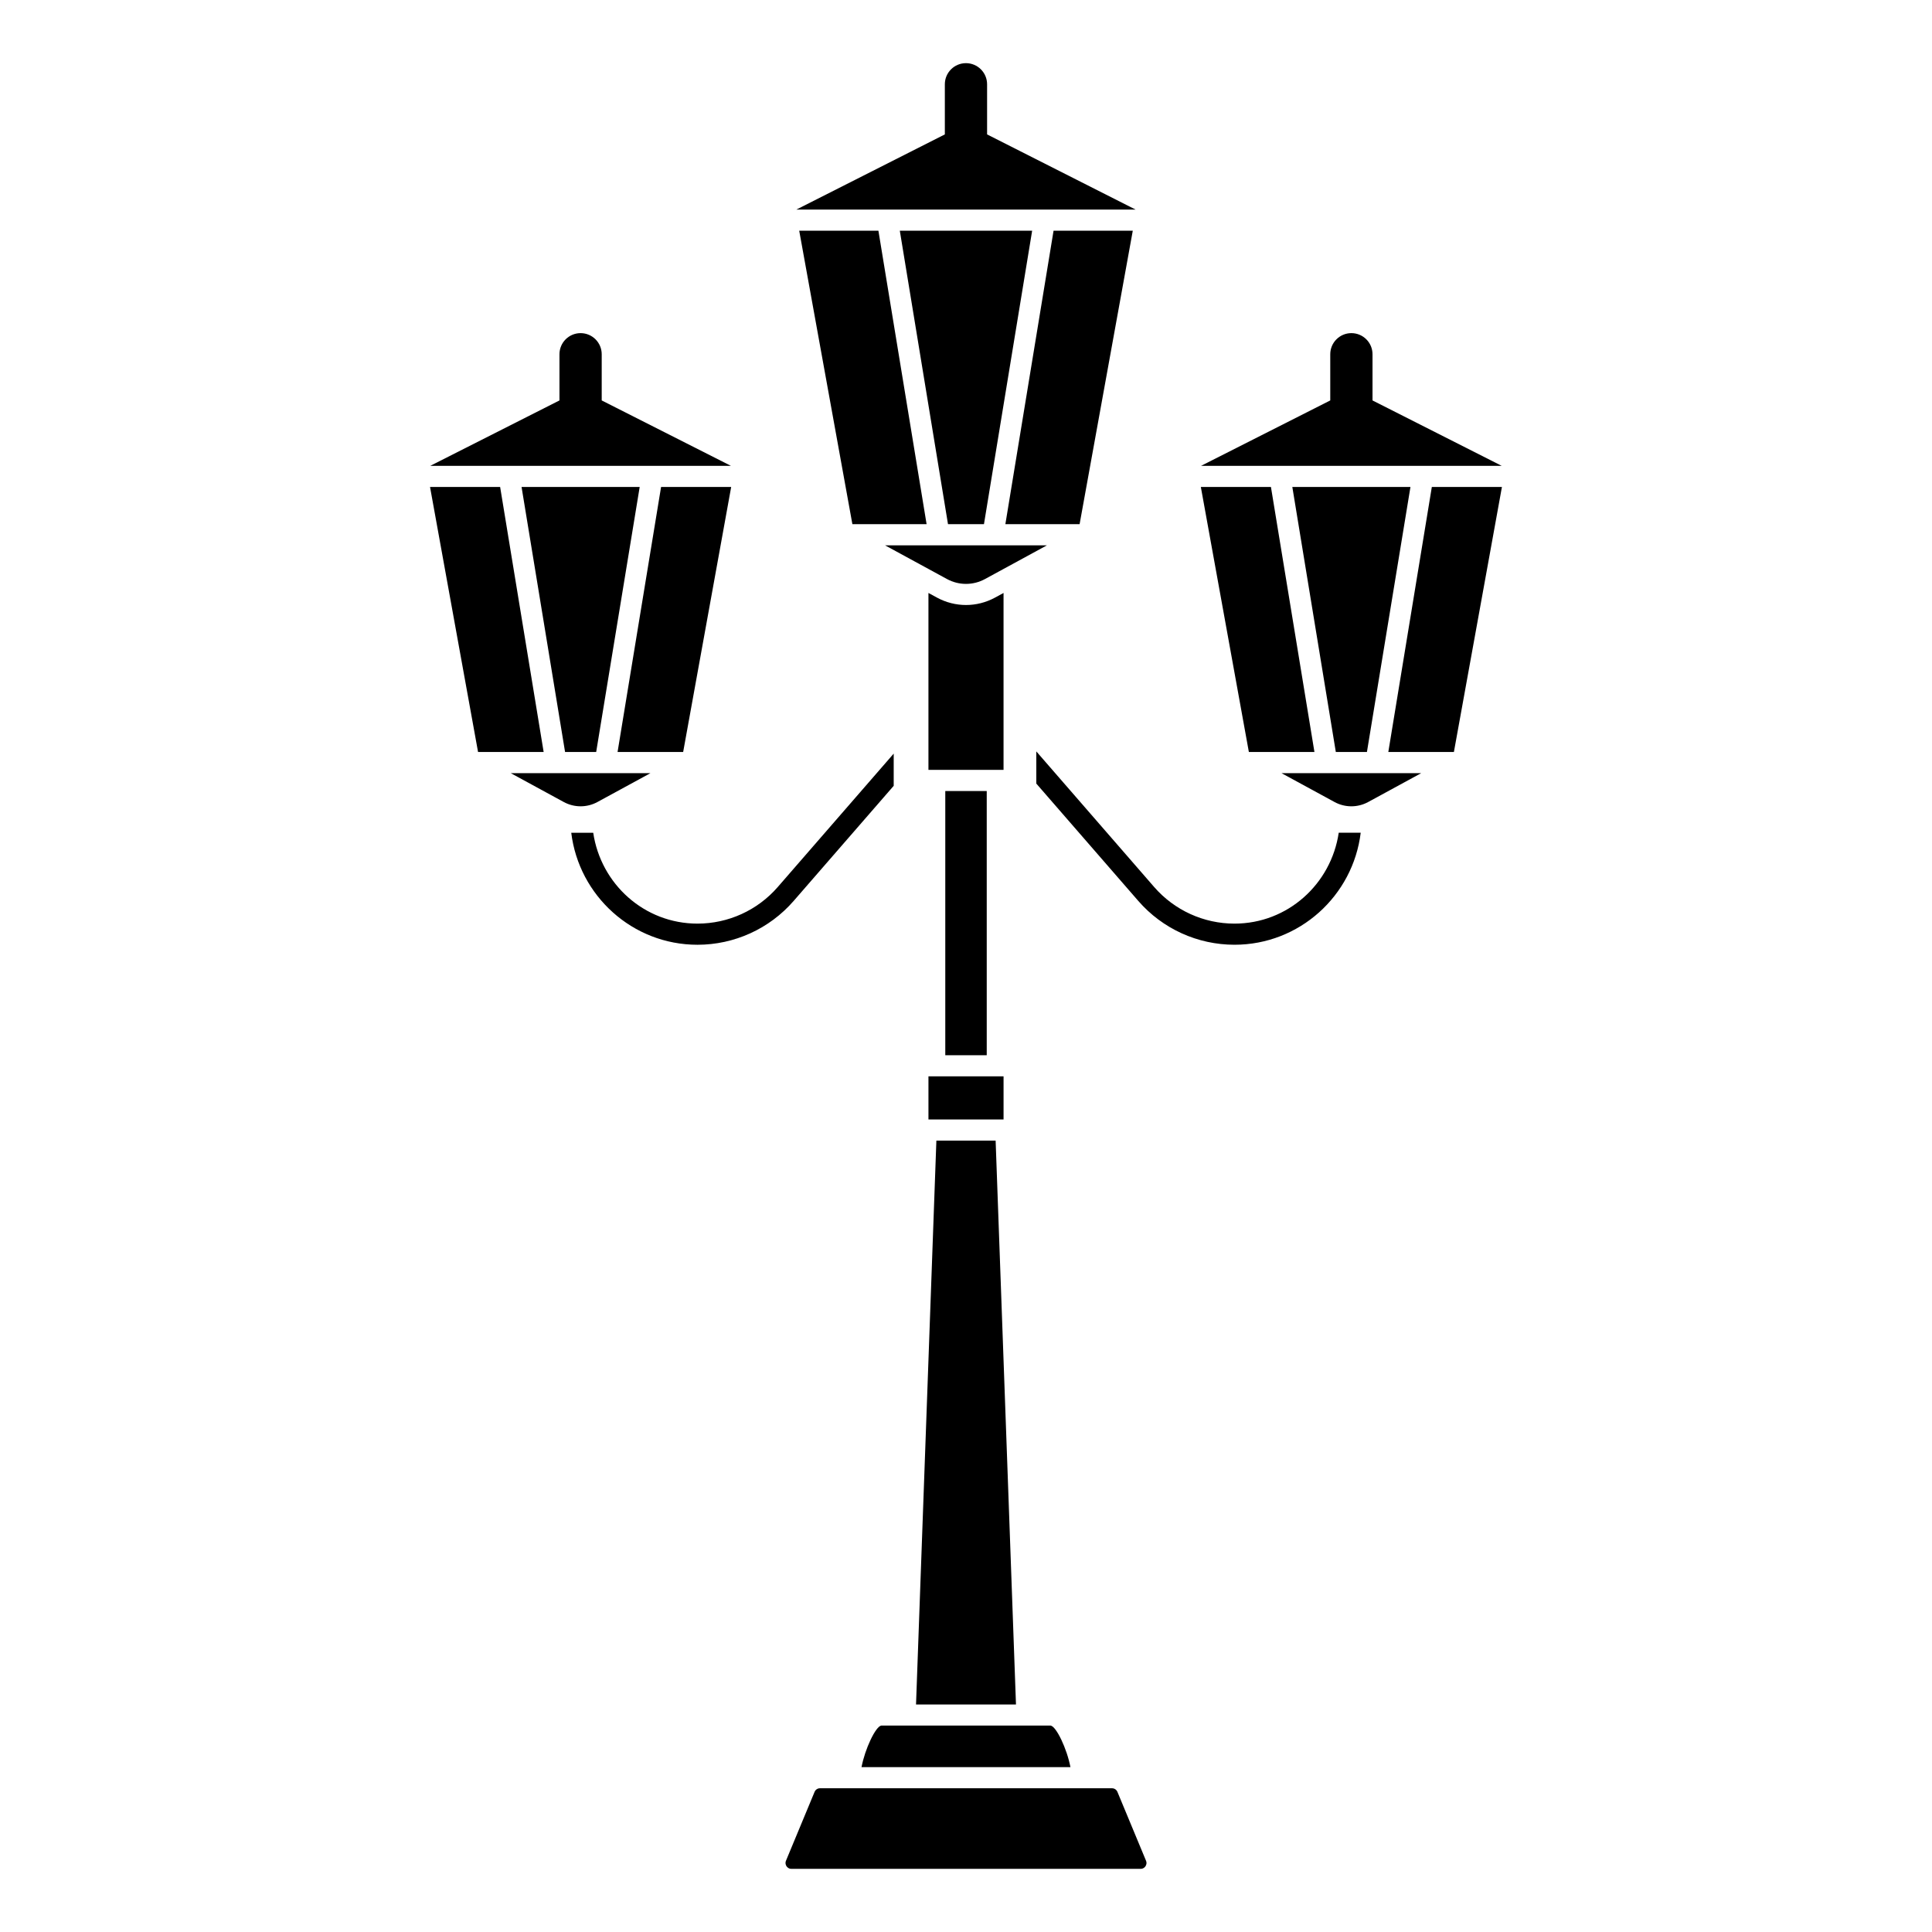
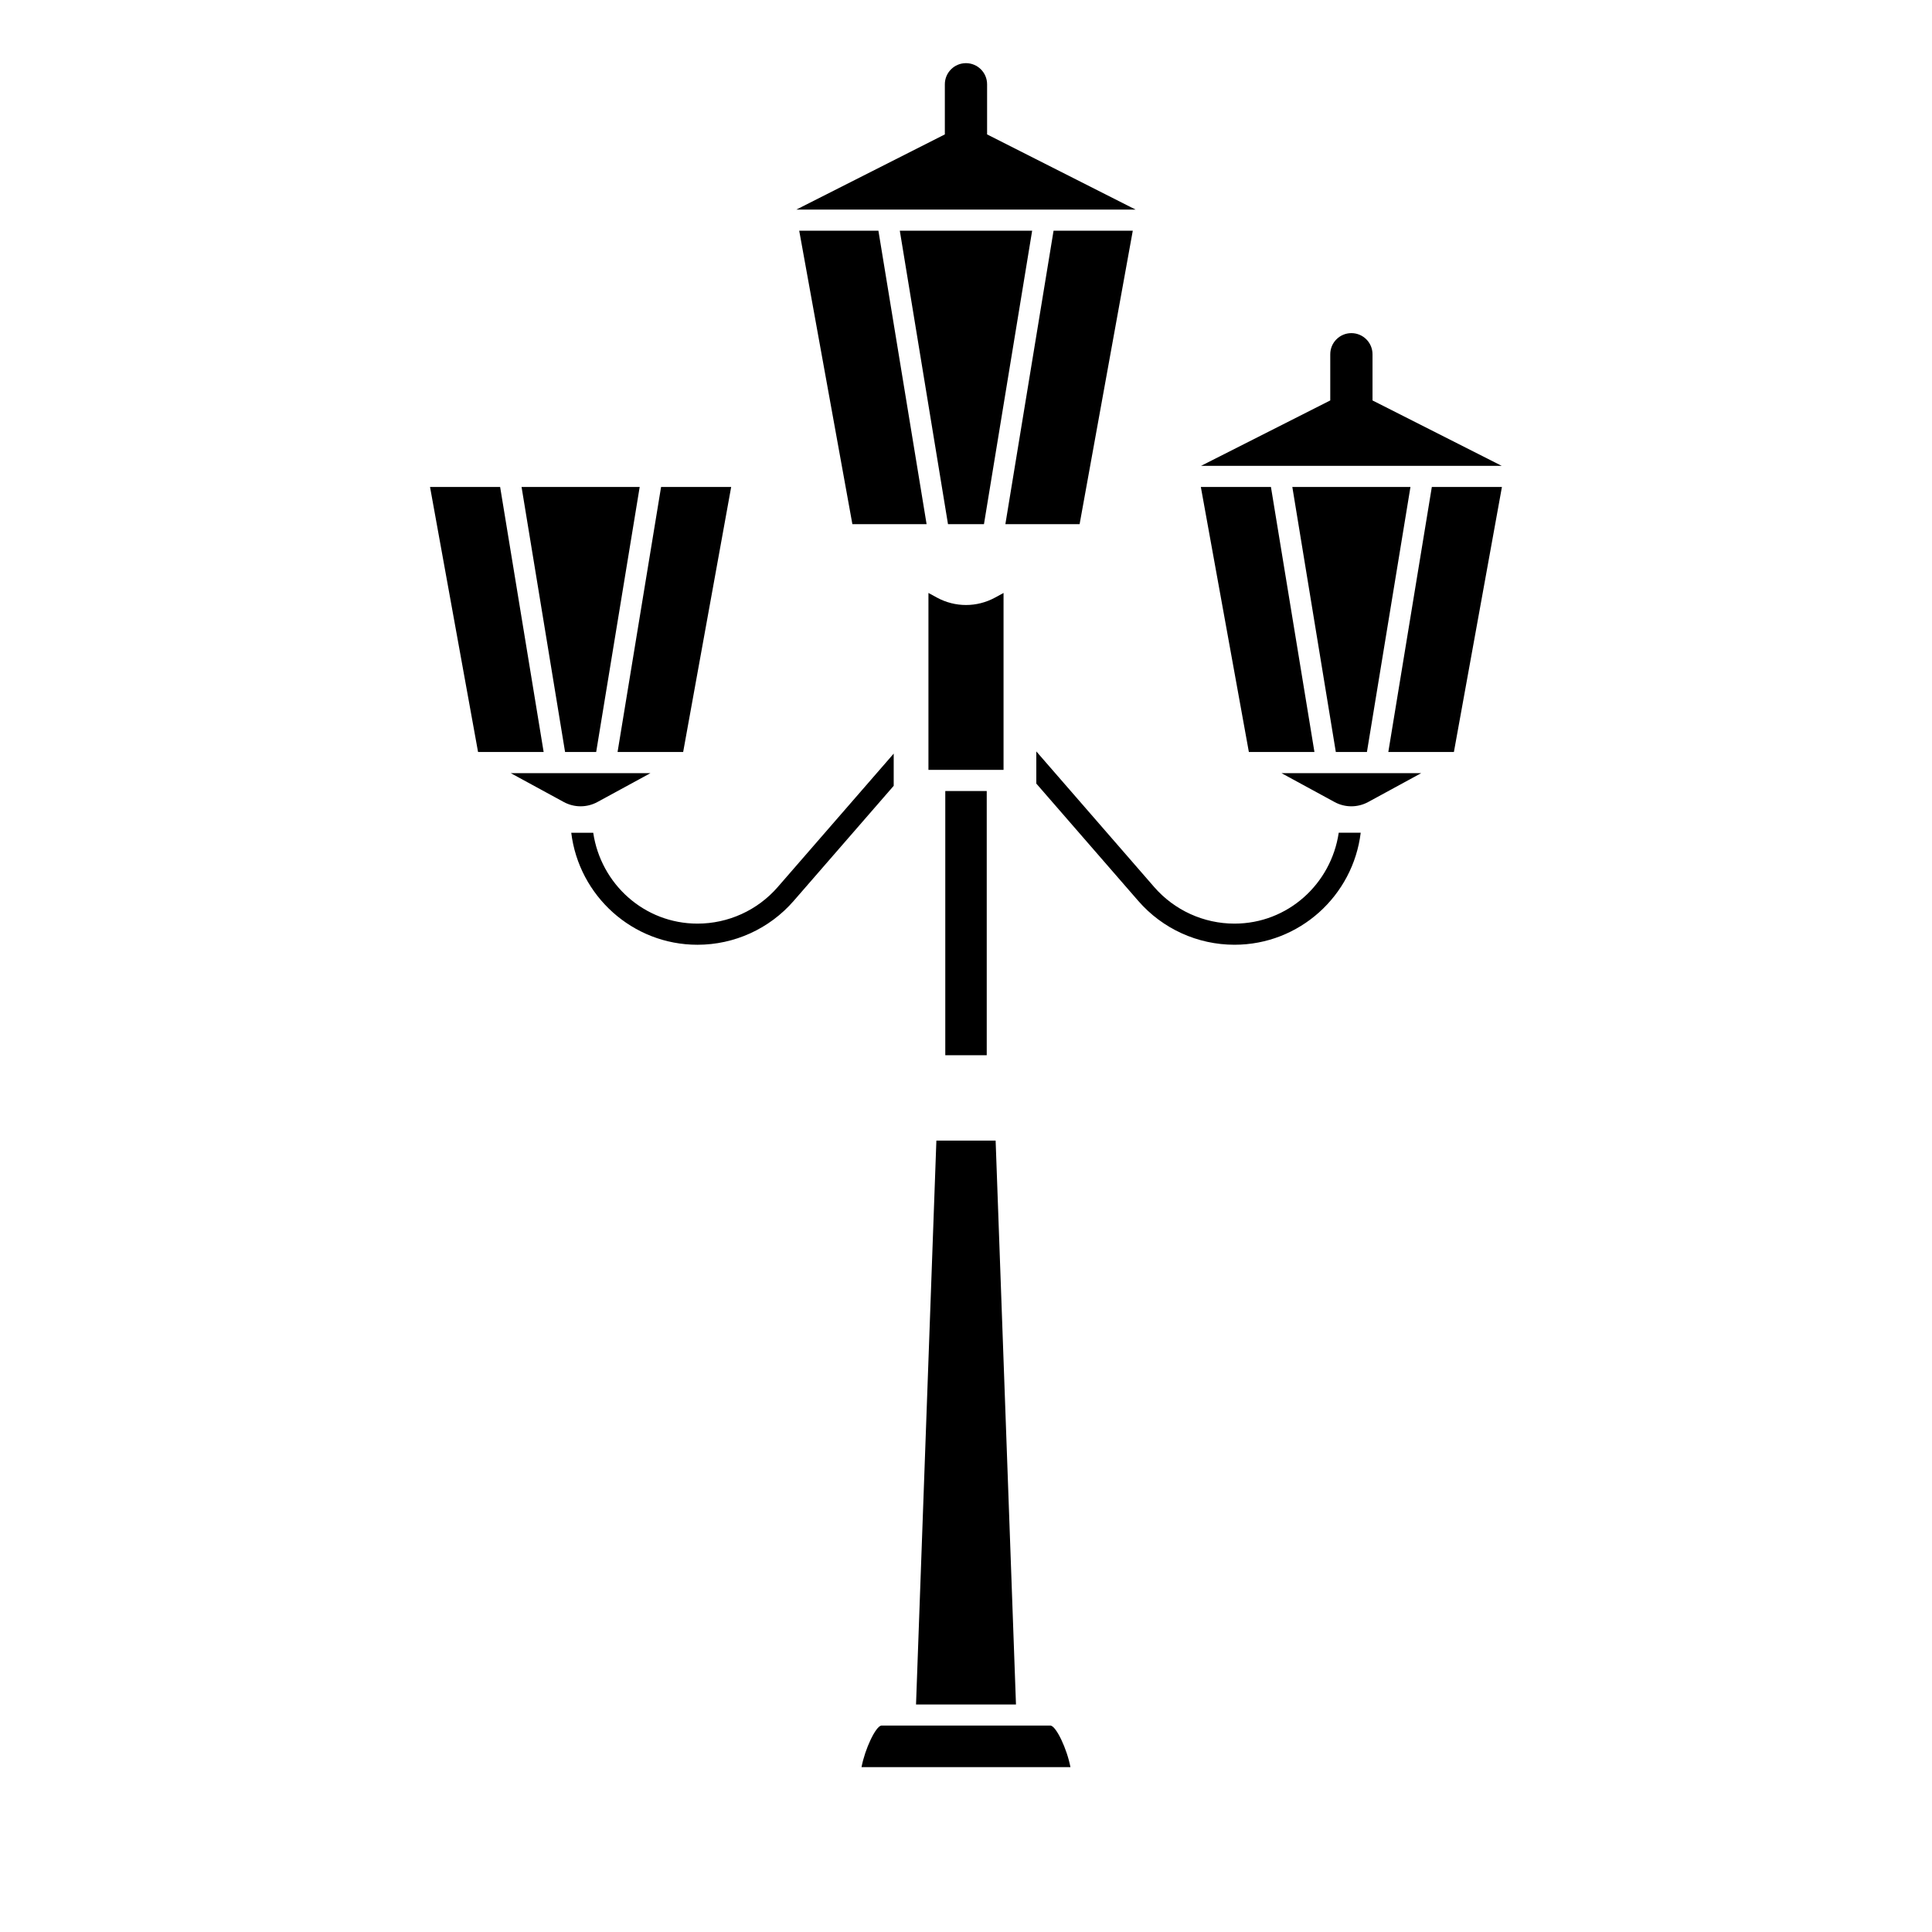
<svg xmlns="http://www.w3.org/2000/svg" fill="#000000" width="800px" height="800px" version="1.1" viewBox="144 144 512 512">
  <g>
    <path d="m507.73 250.12v-12.238c0-3.09-2.504-5.598-5.598-5.598s-5.598 2.508-5.598 5.598v12.238l-34.23 17.328h79.656z" />
    <path d="m506.25 343.29 11.535-70.238h-31.305l11.527 70.238z" />
    <path d="m492.34 343.29-11.527-70.238h-18.578l12.727 70.238z" />
    <path d="m497.66 356.54c2.781 1.516 6.121 1.523 8.926 0l14.051-7.648h-37.031z" />
    <path d="m523.45 273.05-11.531 70.238h17.379l12.73-70.238z" />
    <path d="m444.2 205.14h-20.996l-12.77 77.77h19.672z" />
    <path d="m404.76 282.91 12.77-77.77h-35.07l12.77 77.77z" />
    <path d="m405.59 179.62v-13.285c0-3.09-2.508-5.598-5.598-5.598s-5.598 2.508-5.598 5.598v13.285l-39.352 19.922h89.902z" />
    <path d="m355.8 205.14 14.09 77.77h19.668l-12.77-77.77z" />
-     <path d="m378.55 288.52 16.406 8.93c3.16 1.719 6.93 1.719 10.082 0l16.406-8.93z" />
-     <path d="m390.05 429.24h19.902v11.43h-19.902z" />
    <path d="m394.51 353.63h10.984v70.016h-10.984z" />
    <path d="m409.95 301.14-2.231 1.215c-2.418 1.316-5.066 1.977-7.719 1.977s-5.301-0.66-7.719-1.977l-2.234-1.215v46.887h19.902z" />
    <path d="m392.15 446.27-5.394 149.43h26.488l-5.394-149.43z" />
    <path d="m372.31 612.31h55.367c-0.922-4.848-3.738-10.785-5.25-11.016h-44.883c-1.5 0.234-4.312 6.168-5.234 11.016z" />
-     <path d="m440.13 618.87c-0.242-0.582-0.809-0.961-1.438-0.961h-77.387c-0.633 0-1.195 0.379-1.434 0.961l-7.578 18.242c-0.285 0.691 0.004 1.25 0.145 1.461 0.137 0.207 0.543 0.691 1.289 0.691h92.543c0.754 0 1.16-0.484 1.297-0.695 0.137-0.207 0.434-0.766 0.141-1.457z" />
    <path d="m471.15 388.77c-8.16 0-15.918-3.535-21.277-9.695l-31.242-35.945v8.527l27.02 31.09c6.418 7.387 15.711 11.621 25.496 11.621 17.23 0 31.418-12.992 33.453-29.684h-5.824c-2.008 13.57-13.508 24.086-27.625 24.086z" />
    <path d="m302.33 356.54 14.051-7.648h-37.031l14.051 7.648c2.789 1.516 6.133 1.52 8.93 0z" />
    <path d="m293.75 343.29h8.242l11.531-70.238h-31.305z" />
    <path d="m337.77 273.05h-18.578l-11.531 70.238h17.383z" />
-     <path d="m303.46 250.12v-12.238c0-3.09-2.508-5.598-5.598-5.598-3.09 0-5.598 2.508-5.598 5.598v12.238l-34.23 17.328h79.656z" />
    <path d="m276.54 273.05h-18.578l12.727 70.238h17.383z" />
    <path d="m380.84 352.25v-8.535l-30.73 35.359c-5.352 6.16-13.105 9.695-21.27 9.695-14.121 0-25.617-10.512-27.629-24.082h-5.824c2.035 16.691 16.223 29.684 33.453 29.684 9.785 0 19.078-4.238 25.492-11.621z" />
  </g>
</svg>